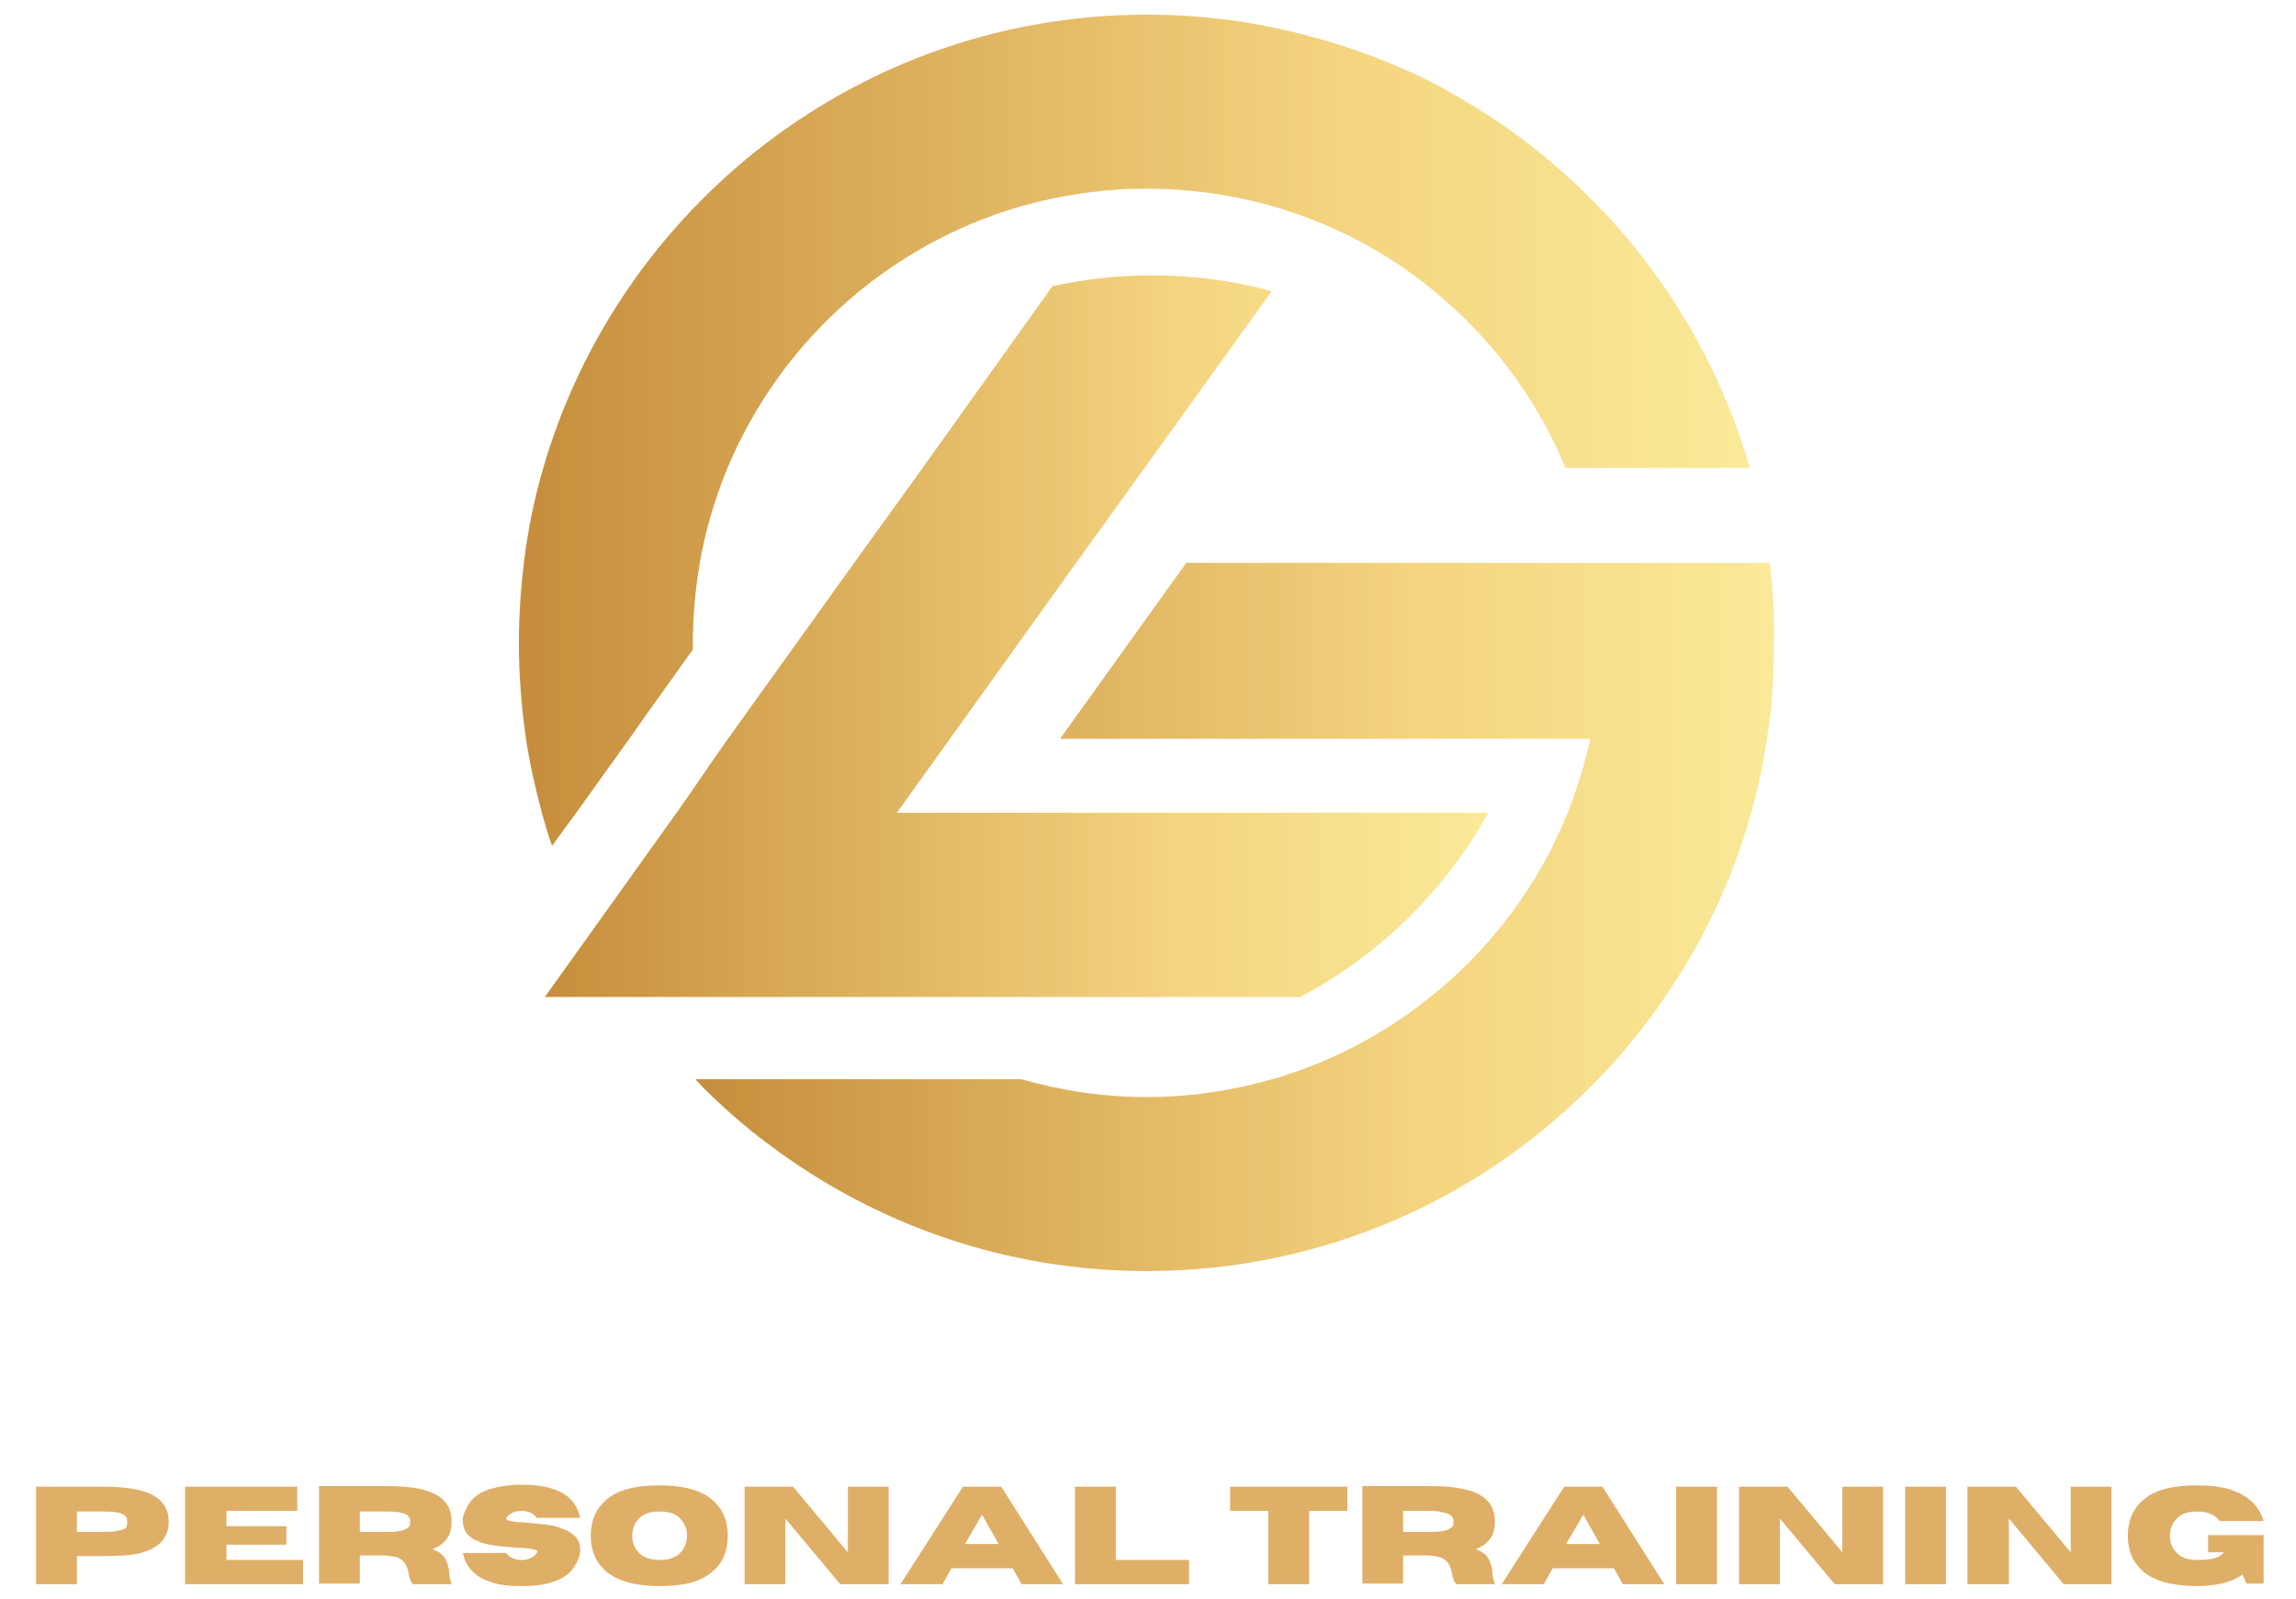
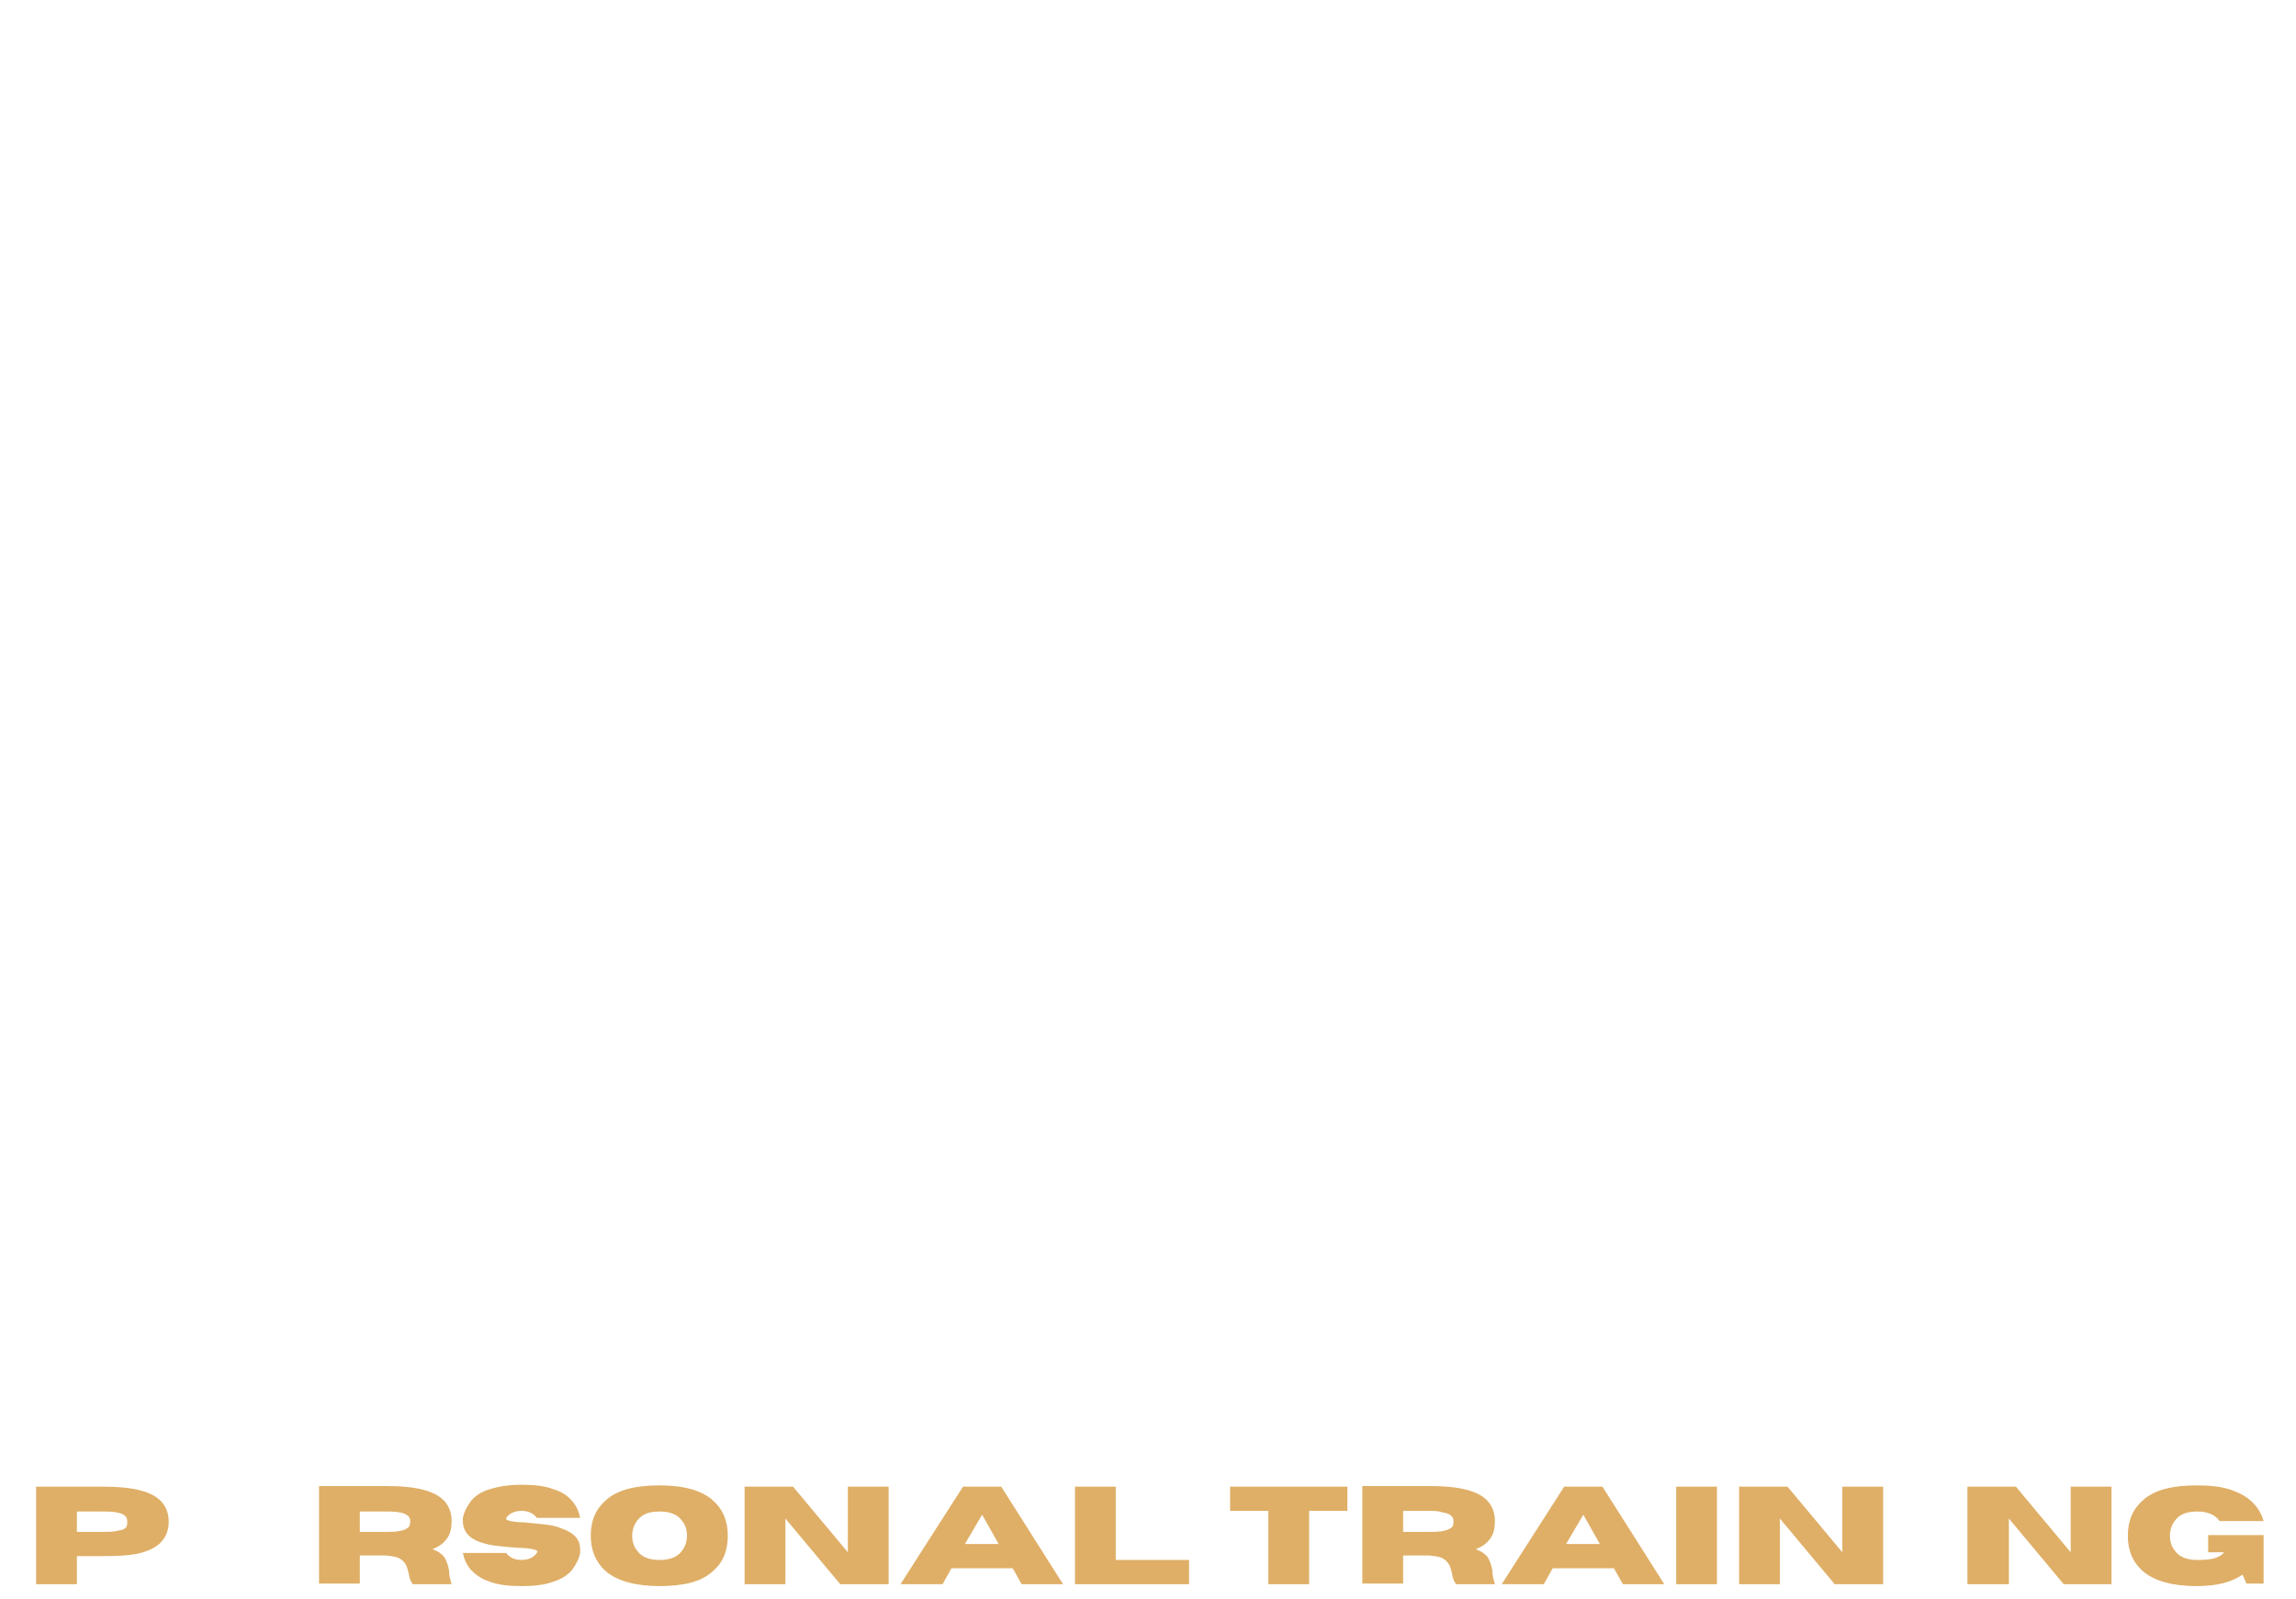
<svg xmlns="http://www.w3.org/2000/svg" xmlns:xlink="http://www.w3.org/1999/xlink" version="1.1" id="Calque_1" x="0px" y="0px" viewBox="0 0 360.2 250.9" style="enable-background:new 0 0 360.2 250.9;" xml:space="preserve">
  <style type="text/css">
	.st0{clip-path:url(#SVGID_00000000210452449235614830000013718774249516269184_);}
	.st1{clip-path:url(#SVGID_00000137095372617461558430000008776508530056639902_);}
	.st2{fill:url(#SVGID_00000153666533599166893810000003306281380407975811_);}
	.st3{clip-path:url(#SVGID_00000088852003546742380100000013845248302278128823_);}
	.st4{clip-path:url(#SVGID_00000077325533480309826890000017951027916932476841_);}
	.st5{fill:url(#SVGID_00000026857947379177934170000006535098709797316487_);}
	.st6{clip-path:url(#SVGID_00000096023511281624687180000000077823999576988853_);}
	.st7{clip-path:url(#SVGID_00000044151500146455517480000005991630090898448783_);}
	.st8{fill:url(#SVGID_00000041975994148215765330000005850305746433979062_);}
	.st9{fill:#DFAF67;}
</style>
  <g>
    <g>
      <defs>
        <rect id="SVGID_1_" x="81.4" y="2.3" width="194" height="131.5" />
      </defs>
      <clipPath id="SVGID_00000044177827381135418080000000599791444525094580_">
        <use xlink:href="#SVGID_1_" style="overflow:visible;" />
      </clipPath>
      <g style="clip-path:url(#SVGID_00000044177827381135418080000000599791444525094580_);">
        <g>
          <defs>
            <path id="SVGID_00000173853166497131447180000016015368652475623863_" d="M90.4,127.5l8.4-11.7l3.6-5.1l6.3-8.8v0       c0-0.4,0-0.8,0-1.1c0-4.3,0.4-8.5,1.1-12.6c0.9-5.1,2.4-10.1,4.3-14.7c8-19.2,24.1-34.1,44-40.5h0c5.6-1.8,11.6-2.9,17.7-3.3       c1.4-0.1,2.7-0.1,4.1-0.1c9.6,0,18.8,1.9,27.1,5.3c4.4,1.8,8.5,4,12.4,6.6c1.5,1,3,2.1,4.4,3.2c0,0,0,0,0,0       c9.5,7.5,17.1,17.3,21.8,28.7h28.9c-6.4-22.3-20.5-41.3-39.2-54.1c-3.9-2.6-7.9-5-12.1-7.1C214.4,8,204.8,5,194.7,3.4       c-4.8-0.7-9.6-1.1-14.6-1.1h-0.2c-44.9,0-82.8,30.1-94.7,71.2c-1.4,4.8-2.4,9.7-3,14.7c-0.5,4.1-0.8,8.3-0.8,12.6       c0,5.1,0.4,10.1,1.1,15c0.6,4,1.5,7.9,2.5,11.7c0.5,1.8,1,3.5,1.6,5.2L90.4,127.5z" />
          </defs>
          <clipPath id="SVGID_00000052810017812949966130000013201865149986919858_">
            <use xlink:href="#SVGID_00000173853166497131447180000016015368652475623863_" style="overflow:visible;" />
          </clipPath>
          <g style="clip-path:url(#SVGID_00000052810017812949966130000013201865149986919858_);">
            <linearGradient id="SVGID_00000134242879692139275770000005575806949691520187_" gradientUnits="userSpaceOnUse" x1="968.715" y1="-1856.244" x2="1427.584" y2="-1856.244" gradientTransform="matrix(0.421 0 0 -0.421 -326.343 -713.817)">
              <stop offset="0" style="stop-color:#C68E3C" />
              <stop offset="7.812500e-03" style="stop-color:#C68E3C" />
              <stop offset="1.562500e-02" style="stop-color:#C78F3D" />
              <stop offset="2.343750e-02" style="stop-color:#C7903E" />
              <stop offset="3.125000e-02" style="stop-color:#C8913F" />
              <stop offset="3.906250e-02" style="stop-color:#C8923F" />
              <stop offset="4.687500e-02" style="stop-color:#C99340" />
              <stop offset="5.468750e-02" style="stop-color:#C99341" />
              <stop offset="6.250000e-02" style="stop-color:#CA9442" />
              <stop offset="7.031250e-02" style="stop-color:#CB9543" />
              <stop offset="7.812500e-02" style="stop-color:#CB9643" />
              <stop offset="8.593750e-02" style="stop-color:#CC9744" />
              <stop offset="9.375000e-02" style="stop-color:#CC9845" />
              <stop offset="0.102" style="stop-color:#CD9846" />
              <stop offset="0.109" style="stop-color:#CD9947" />
              <stop offset="0.117" style="stop-color:#CE9A47" />
              <stop offset="0.125" style="stop-color:#CE9B48" />
              <stop offset="0.133" style="stop-color:#CF9C49" />
              <stop offset="0.141" style="stop-color:#CF9C4A" />
              <stop offset="0.148" style="stop-color:#D09D4B" />
              <stop offset="0.156" style="stop-color:#D19E4B" />
              <stop offset="0.164" style="stop-color:#D19F4C" />
              <stop offset="0.172" style="stop-color:#D2A04D" />
              <stop offset="0.18" style="stop-color:#D2A14E" />
              <stop offset="0.188" style="stop-color:#D3A14F" />
              <stop offset="0.195" style="stop-color:#D3A24F" />
              <stop offset="0.203" style="stop-color:#D4A350" />
              <stop offset="0.211" style="stop-color:#D4A451" />
              <stop offset="0.219" style="stop-color:#D5A552" />
              <stop offset="0.227" style="stop-color:#D6A652" />
              <stop offset="0.234" style="stop-color:#D6A653" />
              <stop offset="0.242" style="stop-color:#D7A754" />
              <stop offset="0.25" style="stop-color:#D7A855" />
              <stop offset="0.258" style="stop-color:#D8A956" />
              <stop offset="0.266" style="stop-color:#D8AA56" />
              <stop offset="0.273" style="stop-color:#D9AA57" />
              <stop offset="0.281" style="stop-color:#D9AB58" />
              <stop offset="0.289" style="stop-color:#DAAC59" />
              <stop offset="0.297" style="stop-color:#DAAD5A" />
              <stop offset="0.305" style="stop-color:#DBAE5A" />
              <stop offset="0.312" style="stop-color:#DCAF5B" />
              <stop offset="0.32" style="stop-color:#DCAF5C" />
              <stop offset="0.328" style="stop-color:#DDB05D" />
              <stop offset="0.336" style="stop-color:#DDB15E" />
              <stop offset="0.344" style="stop-color:#DEB25E" />
              <stop offset="0.352" style="stop-color:#DEB35F" />
              <stop offset="0.359" style="stop-color:#DFB460" />
              <stop offset="0.367" style="stop-color:#DFB461" />
              <stop offset="0.375" style="stop-color:#E0B562" />
              <stop offset="0.383" style="stop-color:#E0B662" />
              <stop offset="0.391" style="stop-color:#E1B763" />
              <stop offset="0.398" style="stop-color:#E2B864" />
              <stop offset="0.406" style="stop-color:#E2B865" />
              <stop offset="0.414" style="stop-color:#E3B965" />
              <stop offset="0.422" style="stop-color:#E3BA66" />
              <stop offset="0.43" style="stop-color:#E4BB67" />
              <stop offset="0.438" style="stop-color:#E4BC68" />
              <stop offset="0.445" style="stop-color:#E5BD69" />
              <stop offset="0.453" style="stop-color:#E5BD69" />
              <stop offset="0.461" style="stop-color:#E6BE6A" />
              <stop offset="0.469" style="stop-color:#E7BF6B" />
              <stop offset="0.477" style="stop-color:#E7C06C" />
              <stop offset="0.484" style="stop-color:#E8C16D" />
              <stop offset="0.492" style="stop-color:#E8C26D" />
              <stop offset="0.5" style="stop-color:#E9C26E" />
              <stop offset="0.508" style="stop-color:#E9C36F" />
              <stop offset="0.516" style="stop-color:#EAC470" />
              <stop offset="0.523" style="stop-color:#EAC571" />
              <stop offset="0.531" style="stop-color:#EBC671" />
              <stop offset="0.539" style="stop-color:#EBC672" />
              <stop offset="0.547" style="stop-color:#ECC773" />
              <stop offset="0.555" style="stop-color:#EDC874" />
              <stop offset="0.562" style="stop-color:#EDC975" />
              <stop offset="0.57" style="stop-color:#EECA75" />
              <stop offset="0.578" style="stop-color:#EECB76" />
              <stop offset="0.586" style="stop-color:#EFCB77" />
              <stop offset="0.594" style="stop-color:#EFCC78" />
              <stop offset="0.602" style="stop-color:#F0CD78" />
              <stop offset="0.609" style="stop-color:#F0CE79" />
              <stop offset="0.617" style="stop-color:#F1CF7A" />
              <stop offset="0.625" style="stop-color:#F1D07B" />
              <stop offset="0.633" style="stop-color:#F2D07C" />
              <stop offset="0.641" style="stop-color:#F3D17C" />
              <stop offset="0.648" style="stop-color:#F3D27D" />
              <stop offset="0.656" style="stop-color:#F4D37E" />
              <stop offset="0.664" style="stop-color:#F4D47F" />
              <stop offset="0.672" style="stop-color:#F5D480" />
              <stop offset="0.68" style="stop-color:#F5D580" />
              <stop offset="0.688" style="stop-color:#F5D681" />
              <stop offset="0.695" style="stop-color:#F5D681" />
              <stop offset="0.703" style="stop-color:#F5D782" />
              <stop offset="0.711" style="stop-color:#F5D783" />
              <stop offset="0.719" style="stop-color:#F6D883" />
              <stop offset="0.727" style="stop-color:#F6D884" />
              <stop offset="0.734" style="stop-color:#F6D984" />
              <stop offset="0.742" style="stop-color:#F6D985" />
              <stop offset="0.75" style="stop-color:#F6DA86" />
              <stop offset="0.758" style="stop-color:#F6DA86" />
              <stop offset="0.766" style="stop-color:#F6DB87" />
              <stop offset="0.773" style="stop-color:#F6DB87" />
              <stop offset="0.781" style="stop-color:#F6DC88" />
              <stop offset="0.789" style="stop-color:#F6DC89" />
              <stop offset="0.797" style="stop-color:#F6DD89" />
              <stop offset="0.805" style="stop-color:#F7DD8A" />
              <stop offset="0.812" style="stop-color:#F7DE8A" />
              <stop offset="0.82" style="stop-color:#F7DE8B" />
              <stop offset="0.828" style="stop-color:#F7DF8C" />
              <stop offset="0.836" style="stop-color:#F7DF8C" />
              <stop offset="0.844" style="stop-color:#F7E08D" />
              <stop offset="0.852" style="stop-color:#F7E08D" />
              <stop offset="0.859" style="stop-color:#F7E18E" />
              <stop offset="0.867" style="stop-color:#F7E18F" />
              <stop offset="0.875" style="stop-color:#F7E28F" />
              <stop offset="0.883" style="stop-color:#F7E290" />
              <stop offset="0.891" style="stop-color:#F8E390" />
              <stop offset="0.898" style="stop-color:#F8E391" />
              <stop offset="0.906" style="stop-color:#F8E492" />
              <stop offset="0.914" style="stop-color:#F8E492" />
              <stop offset="0.922" style="stop-color:#F8E593" />
              <stop offset="0.93" style="stop-color:#F8E593" />
              <stop offset="0.938" style="stop-color:#F8E694" />
              <stop offset="0.945" style="stop-color:#F8E695" />
              <stop offset="0.953" style="stop-color:#F8E795" />
              <stop offset="0.961" style="stop-color:#F8E796" />
              <stop offset="0.969" style="stop-color:#F8E896" />
              <stop offset="0.977" style="stop-color:#F9E897" />
              <stop offset="0.984" style="stop-color:#F9E998" />
              <stop offset="0.992" style="stop-color:#F9E998" />
              <stop offset="1" style="stop-color:#F9EA99" />
            </linearGradient>
-             <path style="fill:url(#SVGID_00000134242879692139275770000005575806949691520187_);" d="M81.4,2.3v130.4h193.2V2.3H81.4z" />
          </g>
        </g>
      </g>
    </g>
    <g>
      <defs>
-         <rect id="SVGID_00000158016930881368485090000004020049928195339964_" x="108.8" y="87.2" width="169.7" height="112.2" />
-       </defs>
+         </defs>
      <clipPath id="SVGID_00000057827802399931602340000012785738464067017147_">
        <use xlink:href="#SVGID_00000158016930881368485090000004020049928195339964_" style="overflow:visible;" />
      </clipPath>
      <g style="clip-path:url(#SVGID_00000057827802399931602340000012785738464067017147_);">
        <g>
          <defs>
            <path id="SVGID_00000038380459742118868040000002423005789358631296_" d="M277.6,88.3h-91.5l-19.8,27.6h83.2       c-0.9,4-2.1,7.9-3.6,11.7c-4.6,11.4-12.1,21.3-21.5,28.8c-7.2,5.8-15.7,10.3-24.8,12.9c-6.3,1.8-12.9,2.8-19.7,2.8       c-6.8,0-13.4-1-19.7-2.8h-51.1c0.3,0.4,0.7,0.7,1,1.1c3.3,3.3,6.8,6.4,10.6,9.2c16.5,12.4,37,19.8,59.2,19.8       c27.8,0,52.9-11.5,70.8-30.1c3.9-4,7.4-8.3,10.5-12.9c6-8.7,10.6-18.4,13.5-28.8c1.1-3.8,1.9-7.7,2.5-11.7       c0.8-4.9,1.1-9.9,1.1-15C278.4,96.6,278.2,92.4,277.6,88.3z" />
          </defs>
          <clipPath id="SVGID_00000131365688519218404340000013015315593207635840_">
            <use xlink:href="#SVGID_00000038380459742118868040000002423005789358631296_" style="overflow:visible;" />
          </clipPath>
          <g style="clip-path:url(#SVGID_00000131365688519218404340000013015315593207635840_);">
            <linearGradient id="SVGID_00000169549955354984919400000014708251270262873531_" gradientUnits="userSpaceOnUse" x1="1034.404" y1="-2037.398" x2="1436.715" y2="-2037.398" gradientTransform="matrix(0.421 0 0 -0.421 -326.343 -713.817)">
              <stop offset="0" style="stop-color:#C68E3C" />
              <stop offset="7.812500e-03" style="stop-color:#C68E3C" />
              <stop offset="1.562500e-02" style="stop-color:#C78F3D" />
              <stop offset="2.343750e-02" style="stop-color:#C7903E" />
              <stop offset="3.125000e-02" style="stop-color:#C8913F" />
              <stop offset="3.906250e-02" style="stop-color:#C8923F" />
              <stop offset="4.687500e-02" style="stop-color:#C99340" />
              <stop offset="5.468750e-02" style="stop-color:#C99341" />
              <stop offset="6.250000e-02" style="stop-color:#CA9442" />
              <stop offset="7.031250e-02" style="stop-color:#CB9543" />
              <stop offset="7.812500e-02" style="stop-color:#CB9643" />
              <stop offset="8.593750e-02" style="stop-color:#CC9744" />
              <stop offset="9.375000e-02" style="stop-color:#CC9845" />
              <stop offset="0.102" style="stop-color:#CD9846" />
              <stop offset="0.109" style="stop-color:#CD9947" />
              <stop offset="0.117" style="stop-color:#CE9A47" />
              <stop offset="0.125" style="stop-color:#CE9B48" />
              <stop offset="0.133" style="stop-color:#CF9C49" />
              <stop offset="0.141" style="stop-color:#CF9C4A" />
              <stop offset="0.148" style="stop-color:#D09D4B" />
              <stop offset="0.156" style="stop-color:#D19E4B" />
              <stop offset="0.164" style="stop-color:#D19F4C" />
              <stop offset="0.172" style="stop-color:#D2A04D" />
              <stop offset="0.18" style="stop-color:#D2A14E" />
              <stop offset="0.188" style="stop-color:#D3A14F" />
              <stop offset="0.195" style="stop-color:#D3A24F" />
              <stop offset="0.203" style="stop-color:#D4A350" />
              <stop offset="0.211" style="stop-color:#D4A451" />
              <stop offset="0.219" style="stop-color:#D5A552" />
              <stop offset="0.227" style="stop-color:#D6A652" />
              <stop offset="0.234" style="stop-color:#D6A653" />
              <stop offset="0.242" style="stop-color:#D7A754" />
              <stop offset="0.25" style="stop-color:#D7A855" />
              <stop offset="0.258" style="stop-color:#D8A956" />
              <stop offset="0.266" style="stop-color:#D8AA56" />
              <stop offset="0.273" style="stop-color:#D9AA57" />
              <stop offset="0.281" style="stop-color:#D9AB58" />
              <stop offset="0.289" style="stop-color:#DAAC59" />
              <stop offset="0.297" style="stop-color:#DAAD5A" />
              <stop offset="0.305" style="stop-color:#DBAE5A" />
              <stop offset="0.312" style="stop-color:#DCAF5B" />
              <stop offset="0.32" style="stop-color:#DCAF5C" />
              <stop offset="0.328" style="stop-color:#DDB05D" />
              <stop offset="0.336" style="stop-color:#DDB15E" />
              <stop offset="0.344" style="stop-color:#DEB25E" />
              <stop offset="0.352" style="stop-color:#DEB35F" />
              <stop offset="0.359" style="stop-color:#DFB460" />
              <stop offset="0.367" style="stop-color:#DFB461" />
              <stop offset="0.375" style="stop-color:#E0B562" />
              <stop offset="0.383" style="stop-color:#E0B662" />
              <stop offset="0.391" style="stop-color:#E1B763" />
              <stop offset="0.398" style="stop-color:#E2B864" />
              <stop offset="0.406" style="stop-color:#E2B865" />
              <stop offset="0.414" style="stop-color:#E3B965" />
              <stop offset="0.422" style="stop-color:#E3BA66" />
              <stop offset="0.43" style="stop-color:#E4BB67" />
              <stop offset="0.438" style="stop-color:#E4BC68" />
              <stop offset="0.445" style="stop-color:#E5BD69" />
              <stop offset="0.453" style="stop-color:#E5BD69" />
              <stop offset="0.461" style="stop-color:#E6BE6A" />
              <stop offset="0.469" style="stop-color:#E7BF6B" />
              <stop offset="0.477" style="stop-color:#E7C06C" />
              <stop offset="0.484" style="stop-color:#E8C16D" />
              <stop offset="0.492" style="stop-color:#E8C26D" />
              <stop offset="0.5" style="stop-color:#E9C26E" />
              <stop offset="0.508" style="stop-color:#E9C36F" />
              <stop offset="0.516" style="stop-color:#EAC470" />
              <stop offset="0.523" style="stop-color:#EAC571" />
              <stop offset="0.531" style="stop-color:#EBC671" />
              <stop offset="0.539" style="stop-color:#EBC672" />
              <stop offset="0.547" style="stop-color:#ECC773" />
              <stop offset="0.555" style="stop-color:#EDC874" />
              <stop offset="0.562" style="stop-color:#EDC975" />
              <stop offset="0.57" style="stop-color:#EECA75" />
              <stop offset="0.578" style="stop-color:#EECB76" />
              <stop offset="0.586" style="stop-color:#EFCB77" />
              <stop offset="0.594" style="stop-color:#EFCC78" />
              <stop offset="0.602" style="stop-color:#F0CD78" />
              <stop offset="0.609" style="stop-color:#F0CE79" />
              <stop offset="0.617" style="stop-color:#F1CF7A" />
              <stop offset="0.625" style="stop-color:#F1D07B" />
              <stop offset="0.633" style="stop-color:#F2D07C" />
              <stop offset="0.641" style="stop-color:#F3D17C" />
              <stop offset="0.648" style="stop-color:#F3D27D" />
              <stop offset="0.656" style="stop-color:#F4D37E" />
              <stop offset="0.664" style="stop-color:#F4D47F" />
              <stop offset="0.672" style="stop-color:#F5D480" />
              <stop offset="0.68" style="stop-color:#F5D580" />
              <stop offset="0.688" style="stop-color:#F5D681" />
              <stop offset="0.695" style="stop-color:#F5D681" />
              <stop offset="0.703" style="stop-color:#F5D782" />
              <stop offset="0.711" style="stop-color:#F5D783" />
              <stop offset="0.719" style="stop-color:#F6D883" />
              <stop offset="0.727" style="stop-color:#F6D884" />
              <stop offset="0.734" style="stop-color:#F6D984" />
              <stop offset="0.742" style="stop-color:#F6D985" />
              <stop offset="0.75" style="stop-color:#F6DA86" />
              <stop offset="0.758" style="stop-color:#F6DA86" />
              <stop offset="0.766" style="stop-color:#F6DB87" />
              <stop offset="0.773" style="stop-color:#F6DB87" />
              <stop offset="0.781" style="stop-color:#F6DC88" />
              <stop offset="0.789" style="stop-color:#F6DC89" />
              <stop offset="0.797" style="stop-color:#F6DD89" />
              <stop offset="0.805" style="stop-color:#F7DD8A" />
              <stop offset="0.812" style="stop-color:#F7DE8A" />
              <stop offset="0.82" style="stop-color:#F7DE8B" />
              <stop offset="0.828" style="stop-color:#F7DF8C" />
              <stop offset="0.836" style="stop-color:#F7DF8C" />
              <stop offset="0.844" style="stop-color:#F7E08D" />
              <stop offset="0.852" style="stop-color:#F7E08D" />
              <stop offset="0.859" style="stop-color:#F7E18E" />
              <stop offset="0.867" style="stop-color:#F7E18F" />
              <stop offset="0.875" style="stop-color:#F7E28F" />
              <stop offset="0.883" style="stop-color:#F7E290" />
              <stop offset="0.891" style="stop-color:#F8E390" />
              <stop offset="0.898" style="stop-color:#F8E391" />
              <stop offset="0.906" style="stop-color:#F8E492" />
              <stop offset="0.914" style="stop-color:#F8E492" />
              <stop offset="0.922" style="stop-color:#F8E593" />
              <stop offset="0.93" style="stop-color:#F8E593" />
              <stop offset="0.938" style="stop-color:#F8E694" />
              <stop offset="0.945" style="stop-color:#F8E695" />
              <stop offset="0.953" style="stop-color:#F8E795" />
              <stop offset="0.961" style="stop-color:#F8E796" />
              <stop offset="0.969" style="stop-color:#F8E896" />
              <stop offset="0.977" style="stop-color:#F9E897" />
              <stop offset="0.984" style="stop-color:#F9E998" />
              <stop offset="0.992" style="stop-color:#F9E998" />
              <stop offset="1" style="stop-color:#F9EA99" />
            </linearGradient>
            <path style="fill:url(#SVGID_00000169549955354984919400000014708251270262873531_);" d="M109.1,88.3v111.1h169.3V88.3H109.1z" />
          </g>
        </g>
      </g>
    </g>
    <g>
      <defs>
        <rect id="SVGID_00000038405933580469459590000007321439424473328271_" x="84.8" y="43.2" width="149.3" height="113.3" />
      </defs>
      <clipPath id="SVGID_00000166666262405263880340000008608392656125950852_">
        <use xlink:href="#SVGID_00000038405933580469459590000007321439424473328271_" style="overflow:visible;" />
      </clipPath>
      <g style="clip-path:url(#SVGID_00000166666262405263880340000008608392656125950852_);">
        <g>
          <defs>
            <path id="SVGID_00000158716491680138850480000017590190438340448655_" d="M233.5,127.5h-92.8l8.4-11.7l19.8-27.6l10.6-14.7       l20-27.8c-6-1.7-12.3-2.5-18.9-2.5c-5.3,0-10.5,0.6-15.5,1.7l-20.5,28.7l-10.6,14.7l-19.8,27.6l-2.8,4l-1.5,2.2l-2,2.9       l-1.9,2.7l-13.3,18.6l-7.3,10.2h118.4C216.2,150,226.6,139.9,233.5,127.5z" />
          </defs>
          <clipPath id="SVGID_00000052804644119025053940000004673756701760658601_">
            <use xlink:href="#SVGID_00000158716491680138850480000017590190438340448655_" style="overflow:visible;" />
          </clipPath>
          <g style="clip-path:url(#SVGID_00000052804644119025053940000004673756701760658601_);">
            <linearGradient id="SVGID_00000028282608709938693260000012239572447481963450_" gradientUnits="userSpaceOnUse" x1="977.487" y1="-1932.79" x2="1330.034" y2="-1932.79" gradientTransform="matrix(0.421 0 0 -0.421 -326.343 -713.817)">
              <stop offset="0" style="stop-color:#C68E3C" />
              <stop offset="7.812500e-03" style="stop-color:#C68E3C" />
              <stop offset="1.562500e-02" style="stop-color:#C78F3D" />
              <stop offset="2.343750e-02" style="stop-color:#C7903E" />
              <stop offset="3.125000e-02" style="stop-color:#C8913F" />
              <stop offset="3.906250e-02" style="stop-color:#C8923F" />
              <stop offset="4.687500e-02" style="stop-color:#C99340" />
              <stop offset="5.468750e-02" style="stop-color:#C99341" />
              <stop offset="6.250000e-02" style="stop-color:#CA9442" />
              <stop offset="7.031250e-02" style="stop-color:#CB9543" />
              <stop offset="7.812500e-02" style="stop-color:#CB9643" />
              <stop offset="8.593750e-02" style="stop-color:#CC9744" />
              <stop offset="9.375000e-02" style="stop-color:#CC9845" />
              <stop offset="0.102" style="stop-color:#CD9846" />
              <stop offset="0.109" style="stop-color:#CD9947" />
              <stop offset="0.117" style="stop-color:#CE9A47" />
              <stop offset="0.125" style="stop-color:#CE9B48" />
              <stop offset="0.133" style="stop-color:#CF9C49" />
              <stop offset="0.141" style="stop-color:#CF9C4A" />
              <stop offset="0.148" style="stop-color:#D09D4B" />
              <stop offset="0.156" style="stop-color:#D19E4B" />
              <stop offset="0.164" style="stop-color:#D19F4C" />
              <stop offset="0.172" style="stop-color:#D2A04D" />
              <stop offset="0.18" style="stop-color:#D2A14E" />
              <stop offset="0.188" style="stop-color:#D3A14F" />
              <stop offset="0.195" style="stop-color:#D3A24F" />
              <stop offset="0.203" style="stop-color:#D4A350" />
              <stop offset="0.211" style="stop-color:#D4A451" />
              <stop offset="0.219" style="stop-color:#D5A552" />
              <stop offset="0.227" style="stop-color:#D6A652" />
              <stop offset="0.234" style="stop-color:#D6A653" />
              <stop offset="0.242" style="stop-color:#D7A754" />
              <stop offset="0.25" style="stop-color:#D7A855" />
              <stop offset="0.258" style="stop-color:#D8A956" />
              <stop offset="0.266" style="stop-color:#D8AA56" />
              <stop offset="0.273" style="stop-color:#D9AA57" />
              <stop offset="0.281" style="stop-color:#D9AB58" />
              <stop offset="0.289" style="stop-color:#DAAC59" />
              <stop offset="0.297" style="stop-color:#DAAD5A" />
              <stop offset="0.305" style="stop-color:#DBAE5A" />
              <stop offset="0.312" style="stop-color:#DCAF5B" />
              <stop offset="0.32" style="stop-color:#DCAF5C" />
              <stop offset="0.328" style="stop-color:#DDB05D" />
              <stop offset="0.336" style="stop-color:#DDB15E" />
              <stop offset="0.344" style="stop-color:#DEB25E" />
              <stop offset="0.352" style="stop-color:#DEB35F" />
              <stop offset="0.359" style="stop-color:#DFB460" />
              <stop offset="0.367" style="stop-color:#DFB461" />
              <stop offset="0.375" style="stop-color:#E0B562" />
              <stop offset="0.383" style="stop-color:#E0B662" />
              <stop offset="0.391" style="stop-color:#E1B763" />
              <stop offset="0.398" style="stop-color:#E2B864" />
              <stop offset="0.406" style="stop-color:#E2B865" />
              <stop offset="0.414" style="stop-color:#E3B965" />
              <stop offset="0.422" style="stop-color:#E3BA66" />
              <stop offset="0.43" style="stop-color:#E4BB67" />
              <stop offset="0.438" style="stop-color:#E4BC68" />
              <stop offset="0.445" style="stop-color:#E5BD69" />
              <stop offset="0.453" style="stop-color:#E5BD69" />
              <stop offset="0.461" style="stop-color:#E6BE6A" />
              <stop offset="0.469" style="stop-color:#E7BF6B" />
              <stop offset="0.477" style="stop-color:#E7C06C" />
              <stop offset="0.484" style="stop-color:#E8C16D" />
              <stop offset="0.492" style="stop-color:#E8C26D" />
              <stop offset="0.5" style="stop-color:#E9C26E" />
              <stop offset="0.508" style="stop-color:#E9C36F" />
              <stop offset="0.516" style="stop-color:#EAC470" />
              <stop offset="0.523" style="stop-color:#EAC571" />
              <stop offset="0.531" style="stop-color:#EBC671" />
              <stop offset="0.539" style="stop-color:#EBC672" />
              <stop offset="0.547" style="stop-color:#ECC773" />
              <stop offset="0.555" style="stop-color:#EDC874" />
              <stop offset="0.562" style="stop-color:#EDC975" />
              <stop offset="0.57" style="stop-color:#EECA75" />
              <stop offset="0.578" style="stop-color:#EECB76" />
              <stop offset="0.586" style="stop-color:#EFCB77" />
              <stop offset="0.594" style="stop-color:#EFCC78" />
              <stop offset="0.602" style="stop-color:#F0CD78" />
              <stop offset="0.609" style="stop-color:#F0CE79" />
              <stop offset="0.617" style="stop-color:#F1CF7A" />
              <stop offset="0.625" style="stop-color:#F1D07B" />
              <stop offset="0.633" style="stop-color:#F2D07C" />
              <stop offset="0.641" style="stop-color:#F3D17C" />
              <stop offset="0.648" style="stop-color:#F3D27D" />
              <stop offset="0.656" style="stop-color:#F4D37E" />
              <stop offset="0.664" style="stop-color:#F4D47F" />
              <stop offset="0.672" style="stop-color:#F5D480" />
              <stop offset="0.68" style="stop-color:#F5D580" />
              <stop offset="0.688" style="stop-color:#F5D681" />
              <stop offset="0.695" style="stop-color:#F5D681" />
              <stop offset="0.703" style="stop-color:#F5D782" />
              <stop offset="0.711" style="stop-color:#F5D783" />
              <stop offset="0.719" style="stop-color:#F6D883" />
              <stop offset="0.727" style="stop-color:#F6D884" />
              <stop offset="0.734" style="stop-color:#F6D984" />
              <stop offset="0.742" style="stop-color:#F6D985" />
              <stop offset="0.75" style="stop-color:#F6DA86" />
              <stop offset="0.758" style="stop-color:#F6DA86" />
              <stop offset="0.766" style="stop-color:#F6DB87" />
              <stop offset="0.773" style="stop-color:#F6DB87" />
              <stop offset="0.781" style="stop-color:#F6DC88" />
              <stop offset="0.789" style="stop-color:#F6DC89" />
              <stop offset="0.797" style="stop-color:#F6DD89" />
              <stop offset="0.805" style="stop-color:#F7DD8A" />
              <stop offset="0.812" style="stop-color:#F7DE8A" />
              <stop offset="0.82" style="stop-color:#F7DE8B" />
              <stop offset="0.828" style="stop-color:#F7DF8C" />
              <stop offset="0.836" style="stop-color:#F7DF8C" />
              <stop offset="0.844" style="stop-color:#F7E08D" />
              <stop offset="0.852" style="stop-color:#F7E08D" />
              <stop offset="0.859" style="stop-color:#F7E18E" />
              <stop offset="0.867" style="stop-color:#F7E18F" />
              <stop offset="0.875" style="stop-color:#F7E28F" />
              <stop offset="0.883" style="stop-color:#F7E290" />
              <stop offset="0.891" style="stop-color:#F8E390" />
              <stop offset="0.898" style="stop-color:#F8E391" />
              <stop offset="0.906" style="stop-color:#F8E492" />
              <stop offset="0.914" style="stop-color:#F8E492" />
              <stop offset="0.922" style="stop-color:#F8E593" />
              <stop offset="0.93" style="stop-color:#F8E593" />
              <stop offset="0.938" style="stop-color:#F8E694" />
              <stop offset="0.945" style="stop-color:#F8E695" />
              <stop offset="0.953" style="stop-color:#F8E795" />
              <stop offset="0.961" style="stop-color:#F8E796" />
              <stop offset="0.969" style="stop-color:#F8E896" />
              <stop offset="0.977" style="stop-color:#F9E897" />
              <stop offset="0.984" style="stop-color:#F9E998" />
              <stop offset="0.992" style="stop-color:#F9E998" />
              <stop offset="1" style="stop-color:#F9EA99" />
            </linearGradient>
-             <path style="fill:url(#SVGID_00000028282608709938693260000012239572447481963450_);" d="M85.1,43.2v113.2h148.4V43.2H85.1z" />
          </g>
        </g>
      </g>
    </g>
    <g>
      <g transform="translate(55.365, 282.018)">
        <g>
          <path class="st9" d="M-43.3-33.5h-6.4v-15.3h10.4c2.5,0,4.5,0.2,6,0.6c1.5,0.4,2.6,1,3.3,1.8c0.7,0.8,1.1,1.8,1.1,3.1      c0,1.3-0.4,2.3-1.1,3.1c-0.7,0.8-1.8,1.4-3.3,1.8c-1.5,0.4-3.5,0.5-6,0.5h-4V-33.5z M-43.3-41.7h3.6c1,0,1.8,0,2.4-0.1      c0.6-0.1,1-0.2,1.3-0.3c0.3-0.2,0.5-0.3,0.5-0.5c0.1-0.2,0.1-0.4,0.1-0.6c0-0.2,0-0.5-0.1-0.7c-0.1-0.2-0.3-0.4-0.5-0.5      c-0.3-0.2-0.7-0.3-1.3-0.4c-0.6-0.1-1.4-0.1-2.4-0.1h-3.6V-41.7z" />
        </g>
      </g>
    </g>
    <g>
      <g transform="translate(72.931, 282.018)">
        <g>
-           <path class="st9" d="M-25.5-33.5h-18.4v-15.3h17.6v3.8h-11.1v2.4h9.4v2.9h-9.4v2.4h12V-33.5z" />
-         </g>
+           </g>
      </g>
    </g>
    <g>
      <g transform="translate(88.651, 282.018)">
        <g>
          <path class="st9" d="M-17.8-33.5h-6.1c-0.3-0.4-0.5-0.9-0.6-1.5c-0.1-0.5-0.2-0.9-0.4-1.4c-0.2-0.4-0.5-0.8-1-1.1      c-0.5-0.3-1.2-0.4-2.2-0.5h-4.1v4.4h-6.4v-15.3h10.4c2.5,0,4.5,0.2,6,0.6c1.5,0.4,2.6,1,3.3,1.8c0.7,0.8,1.1,1.8,1.1,3.1      c0,1.1-0.2,2-0.7,2.7c-0.5,0.7-1.2,1.3-2.3,1.7c1,0.4,1.7,0.9,2,1.5c0.3,0.6,0.5,1.2,0.6,1.9C-18.2-34.8-18-34.2-17.8-33.5z       M-32.2-41.7h3.6c1,0,1.8,0,2.4-0.1c0.6-0.1,1-0.2,1.3-0.4c0.3-0.2,0.5-0.3,0.5-0.5c0.1-0.2,0.1-0.4,0.1-0.6      c0-0.2,0-0.4-0.1-0.6c-0.1-0.2-0.3-0.4-0.5-0.5c-0.3-0.2-0.7-0.3-1.3-0.4c-0.6-0.1-1.4-0.1-2.4-0.1h-3.6V-41.7z" />
        </g>
      </g>
    </g>
    <g>
      <g transform="translate(106.217, 282.018)">
        <g>
          <path class="st9" d="M-24.4-33.2c-2.1,0-3.7-0.2-5-0.7c-1.3-0.4-2.2-1.1-2.9-1.8c-0.7-0.8-1.1-1.7-1.3-2.7h6.8      c0.5,0.7,1.3,1.1,2.4,1.1c1.1,0,1.9-0.4,2.4-1.1c0-0.1,0.1-0.1,0.1-0.2c0-0.2-0.3-0.3-0.8-0.4c-0.5-0.1-1.2-0.2-2.2-0.2      c-1.3-0.1-2.6-0.2-4-0.4c-3.1-0.5-4.7-1.7-4.7-3.8c0-0.2,0-0.4,0-0.5c0.2-1,0.7-1.9,1.3-2.7c0.7-0.8,1.6-1.4,2.9-1.8      c1.3-0.4,2.9-0.7,5-0.7c2.1,0,3.7,0.2,5,0.7c1.3,0.4,2.2,1,2.9,1.8c0.7,0.8,1.1,1.7,1.3,2.7H-22c-0.5-0.7-1.3-1.1-2.4-1.1      c-1.1,0-1.9,0.4-2.4,1.1c0,0.1,0,0.1,0,0.1c0,0.2,0.2,0.3,0.7,0.4c0.5,0.1,1.2,0.2,2.1,0.2c0.9,0.1,1.9,0.2,3,0.3      c1.1,0.1,2.1,0.3,3,0.7c0.9,0.3,1.7,0.8,2.2,1.4c0.4,0.5,0.6,1.1,0.6,1.8c0,0.2,0,0.4,0,0.6c-0.2,1-0.7,1.9-1.3,2.7      c-0.7,0.8-1.6,1.4-2.9,1.8C-20.7-33.4-22.3-33.2-24.4-33.2z" />
        </g>
      </g>
    </g>
    <g>
      <g transform="translate(121.378, 282.018)">
        <g>
          <path class="st9" d="M-17.9-33.2c-3.8,0-6.6-0.8-8.4-2.3c-1.6-1.4-2.4-3.3-2.4-5.6c0-2.4,0.8-4.2,2.4-5.6      c1.8-1.6,4.6-2.3,8.4-2.3c3.8,0,6.6,0.8,8.3,2.3c1.6,1.4,2.4,3.2,2.4,5.6c0,2.4-0.8,4.3-2.4,5.6C-11.3-33.9-14.1-33.2-17.9-33.2      z M-17.9-37.3c1.5,0,2.7-0.4,3.4-1.3c0.6-0.7,0.9-1.6,0.9-2.5c0-1-0.3-1.8-0.9-2.5c-0.7-0.9-1.9-1.3-3.4-1.3      c-1.6,0-2.7,0.4-3.4,1.3c-0.6,0.7-0.9,1.6-0.9,2.5c0,1,0.3,1.8,0.9,2.5C-20.6-37.7-19.4-37.3-17.9-37.3z" />
        </g>
      </g>
    </g>
    <g>
      <g transform="translate(138.712, 282.018)">
        <g>
          <path class="st9" d="M0.7-33.5h-7.6l-8.6-10.3v10.3h-6.4v-15.3h7.6l8.6,10.3v-10.3h6.4V-33.5z" />
        </g>
      </g>
    </g>
    <g>
      <g transform="translate(158.274, 282.018)">
        <g>
          <path class="st9" d="M8.5-33.5H2L0.6-36H-9l-1.4,2.5H-17l9.8-15.3h6L8.5-33.5z M-1.6-39.8l-2.6-4.6l-2.7,4.6H-1.6z" />
        </g>
      </g>
    </g>
    <g>
      <g transform="translate(177.645, 282.018)">
        <g>
          <path class="st9" d="M8.9-33.5H-9v-15.3h6.4v11.5H8.9V-33.5z" />
        </g>
      </g>
    </g>
    <g>
      <g transform="translate(192.623, 282.018)">
		</g>
    </g>
    <g>
      <g transform="translate(196.681, 282.018)">
        <g>
          <path class="st9" d="M8.7-33.5H2.3V-45h-6v-3.8h18.4v3.8h-6V-33.5z" />
        </g>
      </g>
    </g>
    <g>
      <g transform="translate(211.426, 282.018)">
        <g>
          <path class="st9" d="M23.1-33.5h-6.1c-0.3-0.4-0.5-0.9-0.6-1.5c-0.1-0.5-0.2-0.9-0.4-1.4c-0.2-0.4-0.5-0.8-1-1.1      c-0.5-0.3-1.2-0.4-2.2-0.5H8.7v4.4H2.3v-15.3h10.4c2.5,0,4.5,0.2,6,0.6c1.5,0.4,2.6,1,3.3,1.8c0.7,0.8,1.1,1.8,1.1,3.1      c0,1.1-0.2,2-0.7,2.7c-0.5,0.7-1.2,1.3-2.3,1.7c1,0.4,1.7,0.9,2,1.5c0.3,0.6,0.5,1.2,0.6,1.9C22.7-34.8,22.9-34.2,23.1-33.5z       M8.7-41.7h3.6c1,0,1.8,0,2.4-0.1c0.6-0.1,1-0.2,1.3-0.4c0.3-0.2,0.5-0.3,0.5-0.5c0.1-0.2,0.1-0.4,0.1-0.6c0-0.2,0-0.4-0.1-0.6      c-0.1-0.2-0.3-0.4-0.5-0.5c-0.3-0.2-0.7-0.3-1.3-0.4C14.2-45,13.4-45,12.4-45H8.7V-41.7z" />
        </g>
      </g>
    </g>
    <g>
      <g transform="translate(228.992, 282.018)">
        <g>
          <path class="st9" d="M32.1-33.5h-6.5L24.2-36h-9.6l-1.4,2.5H6.6l9.8-15.3h6L32.1-33.5z M22-39.8l-2.6-4.6l-2.7,4.6H22z" />
        </g>
      </g>
    </g>
    <g>
      <g transform="translate(248.363, 282.018)">
        <g>
          <path class="st9" d="M21-33.5h-6.4v-15.3H21V-33.5z" />
        </g>
      </g>
    </g>
    <g>
      <g transform="translate(255.728, 282.018)">
        <g>
          <path class="st9" d="M39.7-33.5h-7.6l-8.6-10.3v10.3h-6.4v-15.3h7.6l8.6,10.3v-10.3h6.4V-33.5z" />
        </g>
      </g>
    </g>
    <g>
      <g transform="translate(275.29, 282.018)">
        <g>
-           <path class="st9" d="M30-33.5h-6.4v-15.3H30V-33.5z" />
-         </g>
+           </g>
      </g>
    </g>
    <g>
      <g transform="translate(282.655, 282.018)">
        <g>
          <path class="st9" d="M48.7-33.5h-7.6l-8.6-10.3v10.3H26v-15.3h7.6l8.6,10.3v-10.3h6.4V-33.5z" />
        </g>
      </g>
    </g>
    <g>
      <g transform="translate(302.218, 282.018)">
        <g>
          <path class="st9" d="M42.4-33.2c-3.8,0-6.6-0.8-8.4-2.3c-1.6-1.4-2.4-3.2-2.4-5.6s0.8-4.2,2.4-5.6c1.8-1.6,4.6-2.3,8.4-2.3      c2.2,0,3.9,0.2,5.4,0.7c1.4,0.5,2.5,1.1,3.4,2c0.8,0.8,1.4,1.8,1.7,2.9h-6.9c-0.7-1-1.9-1.5-3.5-1.5c-1.6,0-2.7,0.4-3.4,1.3      c-0.6,0.7-0.9,1.6-0.9,2.5c0,1,0.3,1.8,0.9,2.5c0.7,0.9,1.9,1.3,3.4,1.3c1.2,0,2.2-0.1,2.8-0.3c0.6-0.2,1.1-0.5,1.4-0.9h-2.5      v-2.7h8.7v7.6h-2.7L49.6-35C47.9-33.8,45.5-33.2,42.4-33.2z" />
        </g>
      </g>
    </g>
  </g>
</svg>